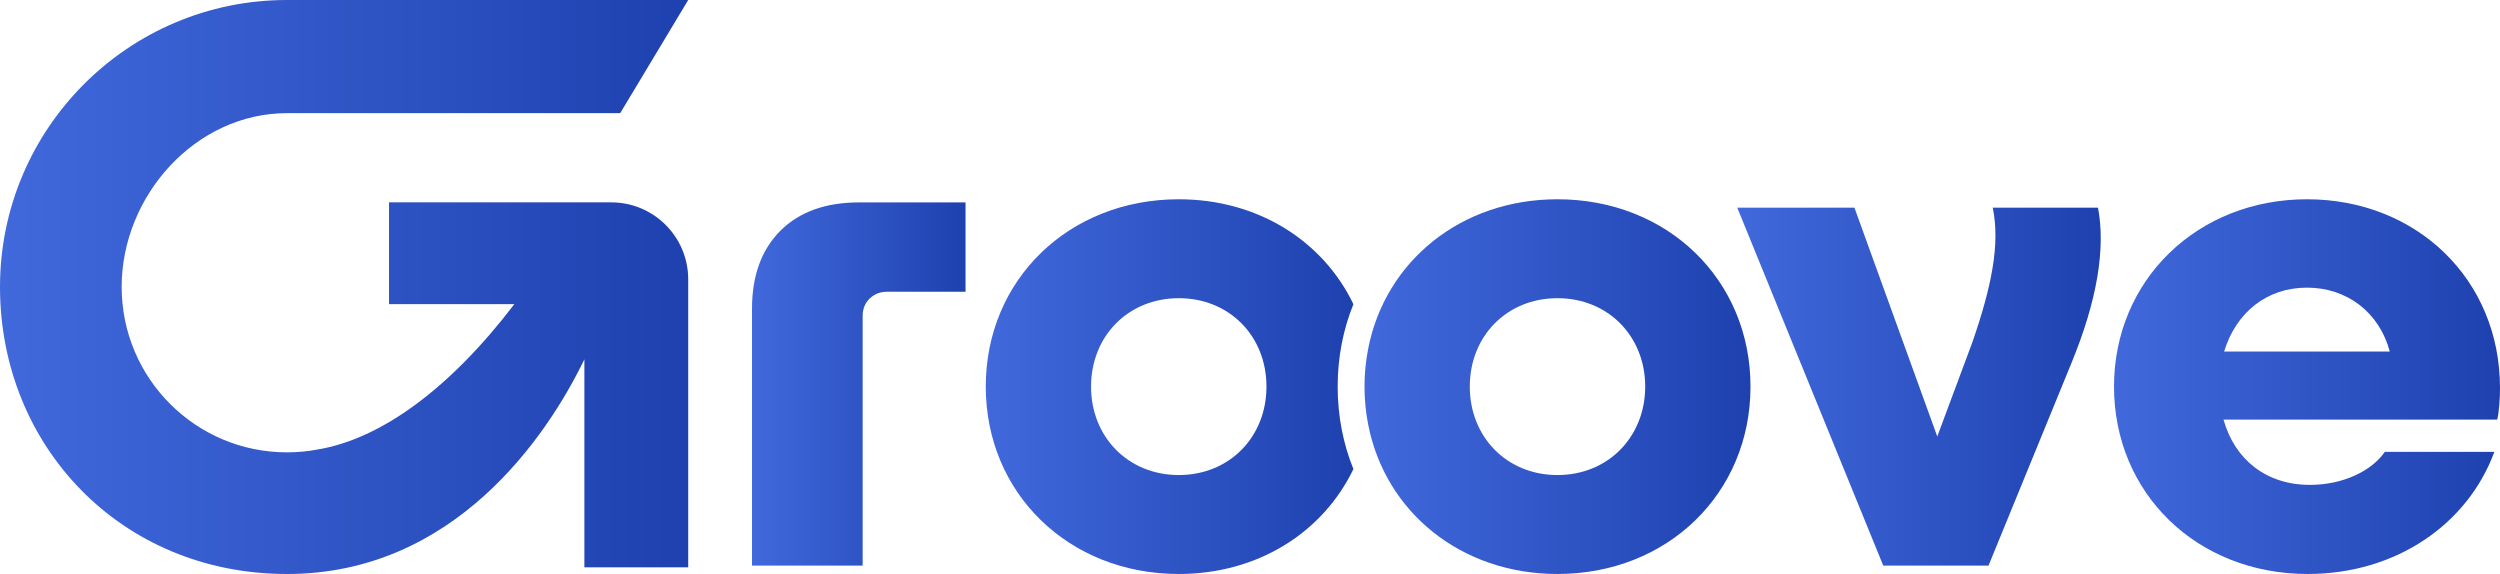
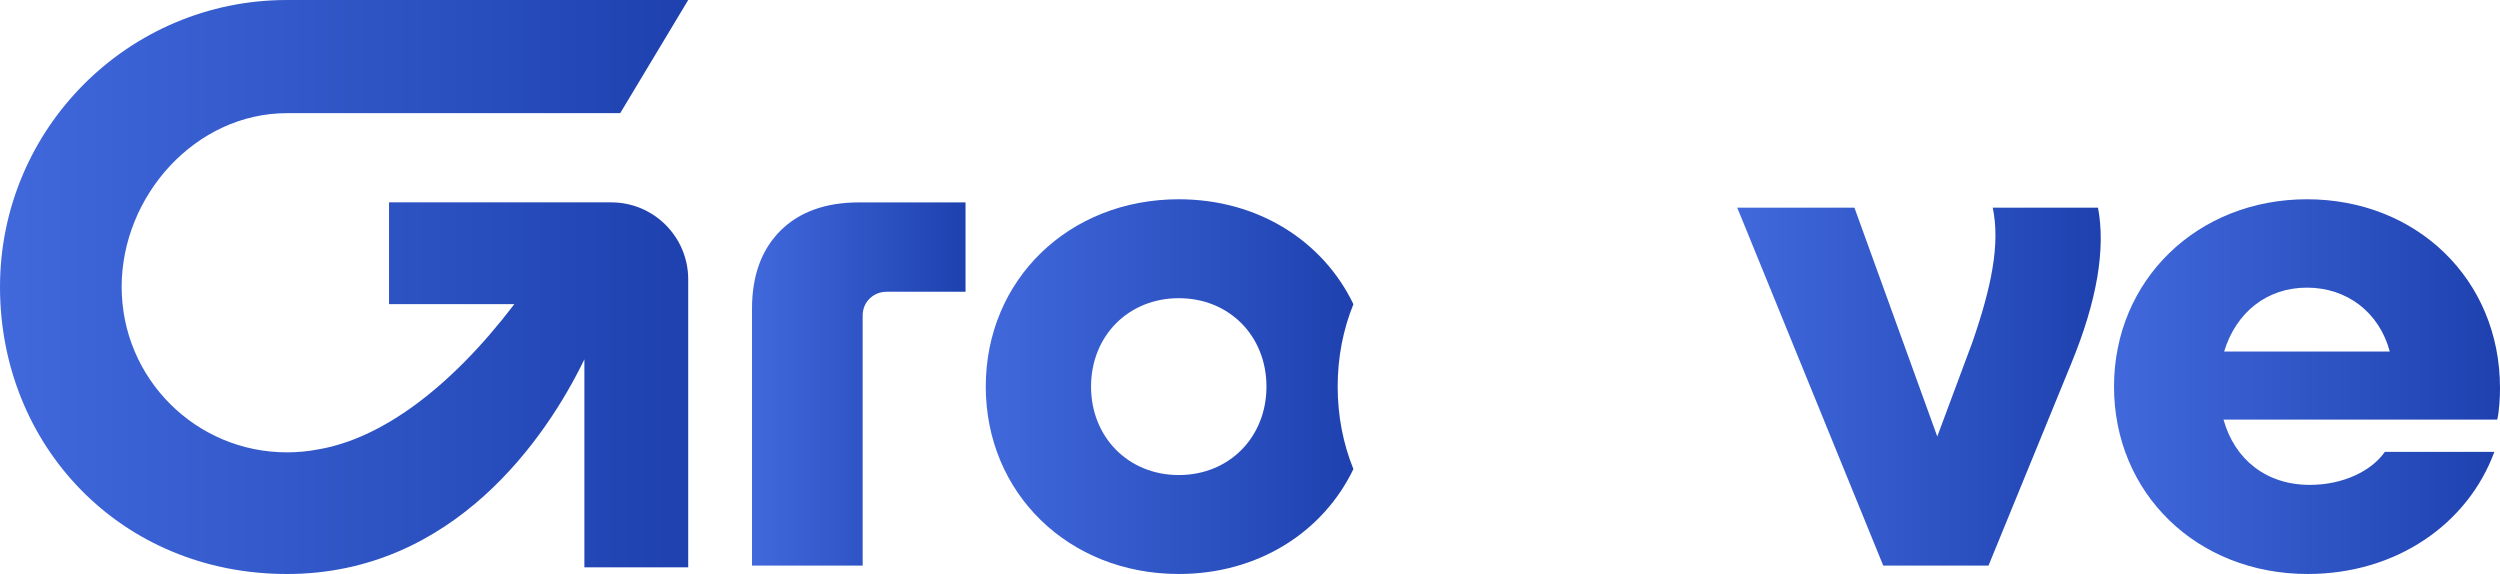
<svg xmlns="http://www.w3.org/2000/svg" xmlns:xlink="http://www.w3.org/1999/xlink" id="Layer_2" data-name="Layer 2" viewBox="0 0 1561.33 358.47">
  <defs>
    <style>
      .cls-1 {
        fill: url(#Gradiente_sem_nome_8-3);
      }

      .cls-2 {
        fill: url(#Gradiente_sem_nome_8-4);
      }

      .cls-3 {
        fill: url(#Gradiente_sem_nome_8-6);
      }

      .cls-4 {
        fill: url(#Gradiente_sem_nome_8-2);
      }

      .cls-5 {
        fill: url(#Gradiente_sem_nome_8-5);
      }

      .cls-6 {
        fill: url(#Gradiente_sem_nome_8);
      }
    </style>
    <linearGradient id="Gradiente_sem_nome_8" data-name="Gradiente sem nome 8" x1="615.64" y1="241.46" x2="845.25" y2="241.46" gradientUnits="userSpaceOnUse">
      <stop offset="0" stop-color="#4169dc" />
      <stop offset="1" stop-color="#1e41af" />
    </linearGradient>
    <linearGradient id="Gradiente_sem_nome_8-2" data-name="Gradiente sem nome 8" x1="1320.27" x2="1561.33" xlink:href="#Gradiente_sem_nome_8" />
    <linearGradient id="Gradiente_sem_nome_8-3" data-name="Gradiente sem nome 8" x1="852.18" x2="1093.24" xlink:href="#Gradiente_sem_nome_8" />
    <linearGradient id="Gradiente_sem_nome_8-4" data-name="Gradiente sem nome 8" x1="1084.97" y1="241.46" x2="1311.98" y2="241.46" xlink:href="#Gradiente_sem_nome_8" />
    <linearGradient id="Gradiente_sem_nome_8-5" data-name="Gradiente sem nome 8" x1="469.65" y1="239.81" x2="603.01" y2="239.81" xlink:href="#Gradiente_sem_nome_8" />
    <linearGradient id="Gradiente_sem_nome_8-6" data-name="Gradiente sem nome 8" x1="0" y1="179.24" x2="429.81" y2="179.24" xlink:href="#Gradiente_sem_nome_8" />
  </defs>
  <g id="Camada_1" data-name="Camada 1">
    <g>
      <path class="cls-6" d="M845.25,189.98c-18.94-39.44-59.55-65.53-109.05-65.53-68.83,0-120.56,50.39-120.56,116.98s51.73,117.04,120.56,117.04c49.5,0,90.11-26.09,109.05-65.53-6.37-15.7-9.83-33.07-9.83-51.51s3.46-35.75,9.83-51.45ZM736.2,296.68c-31.56,0-54.8-23.69-54.8-55.25s23.24-55.2,54.8-55.2,54.75,23.63,54.75,55.2-23.18,55.25-54.75,55.25Z" />
      <path class="cls-4" d="M1561.33,242.33c0-67.93-52.18-117.88-120.56-117.88s-120.5,50.39-120.5,116.98,51.68,117.04,120.95,117.04c55.25,0,99.94-31.12,116.59-76.26h-68.38c-8.32,11.84-25.87,20.61-46.87,20.61-27.21,0-46.93-15.81-53.91-40.78h170.95c1.28-5.25,1.73-14.02,1.73-19.72ZM1389.04,219.53c7.49-24.53,26.76-39.89,51.73-39.89s45.14,15.36,51.73,39.89h-103.46Z" />
-       <path class="cls-1" d="M972.68,124.45c-60.39,0-107.6,38.83-118.21,93.35-1.51,7.6-2.29,15.47-2.29,23.63s.78,16.09,2.29,23.69c10.61,54.52,57.82,93.35,118.21,93.35,68.83,0,120.56-50.39,120.56-117.04s-51.73-116.98-120.56-116.98ZM972.68,296.68c-31.56,0-54.75-23.69-54.75-55.25s23.18-55.2,54.75-55.2,54.8,23.69,54.8,55.2-23.24,55.25-54.8,55.25Z" />
      <path class="cls-2" d="M1310.27,129.7h-65.75c4.8,22.79-.89,49.94-12.74,84.13l-21.9,58.77-51.73-142.9h-73.18l91.17,223.52h65.75l51.68-126.2c16.26-39.5,21.51-71.9,16.7-97.32Z" />
      <path class="cls-5" d="M536.52,126.41c-20.95,0-37.32,5.92-49.16,17.71-11.79,11.84-17.71,28.04-17.71,48.71v160.39h69.11v-155.92c0-4.47,1.51-8.04,4.41-10.89,2.96-2.79,6.54-4.19,10.67-4.19h49.16v-55.81h-66.48Z" />
      <path class="cls-3" d="M75.99,179.24c0,57.03,46.22,103.27,103.25,103.27,6.59,0,13.03-.61,19.26-1.81,38.96-6.52,81.97-37.3,122.72-90.75h-78.26v-63.57h138.76c26.55,0,48.09,21.51,48.09,48.09v179.85h-64.85v-129.9c-23.61,48.78-81.68,134.06-185.72,134.06S0,278.22,0,179.24,80.25,0,179.24,0h250.57l-42.47,70.67h-208.11c-57.03,0-103.25,51.51-103.25,108.56Z" />
    </g>
  </g>
</svg>